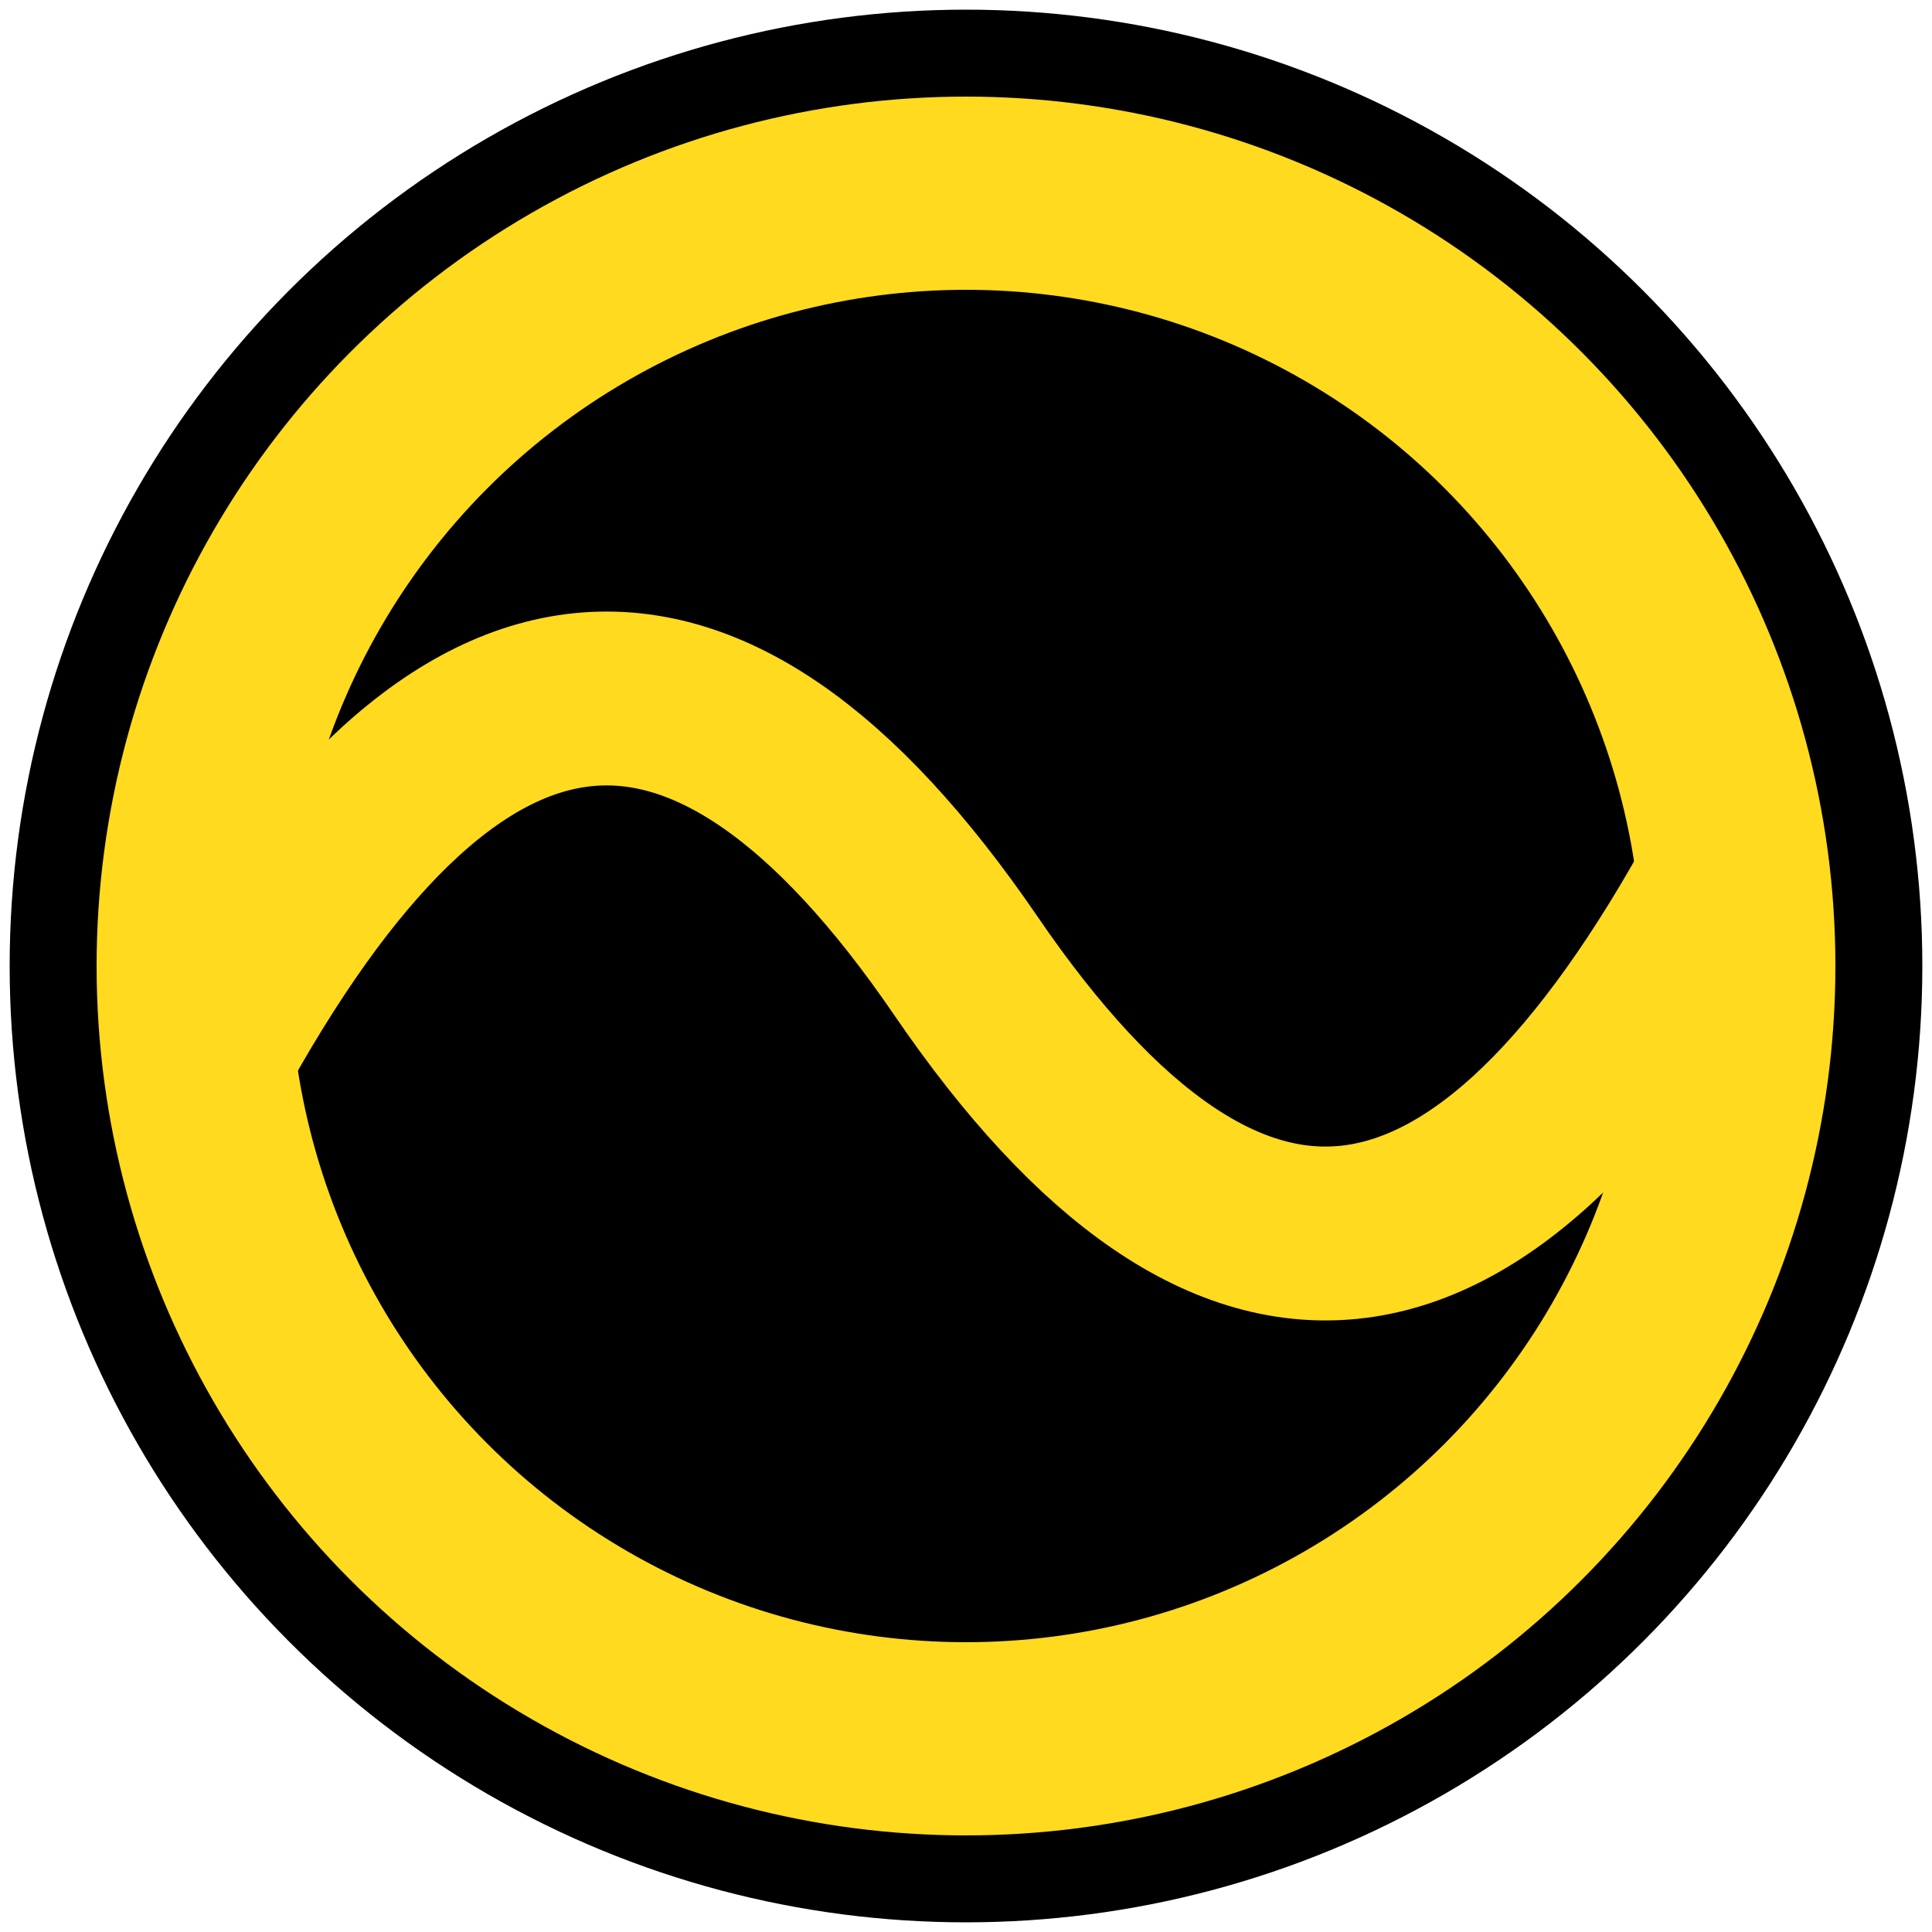
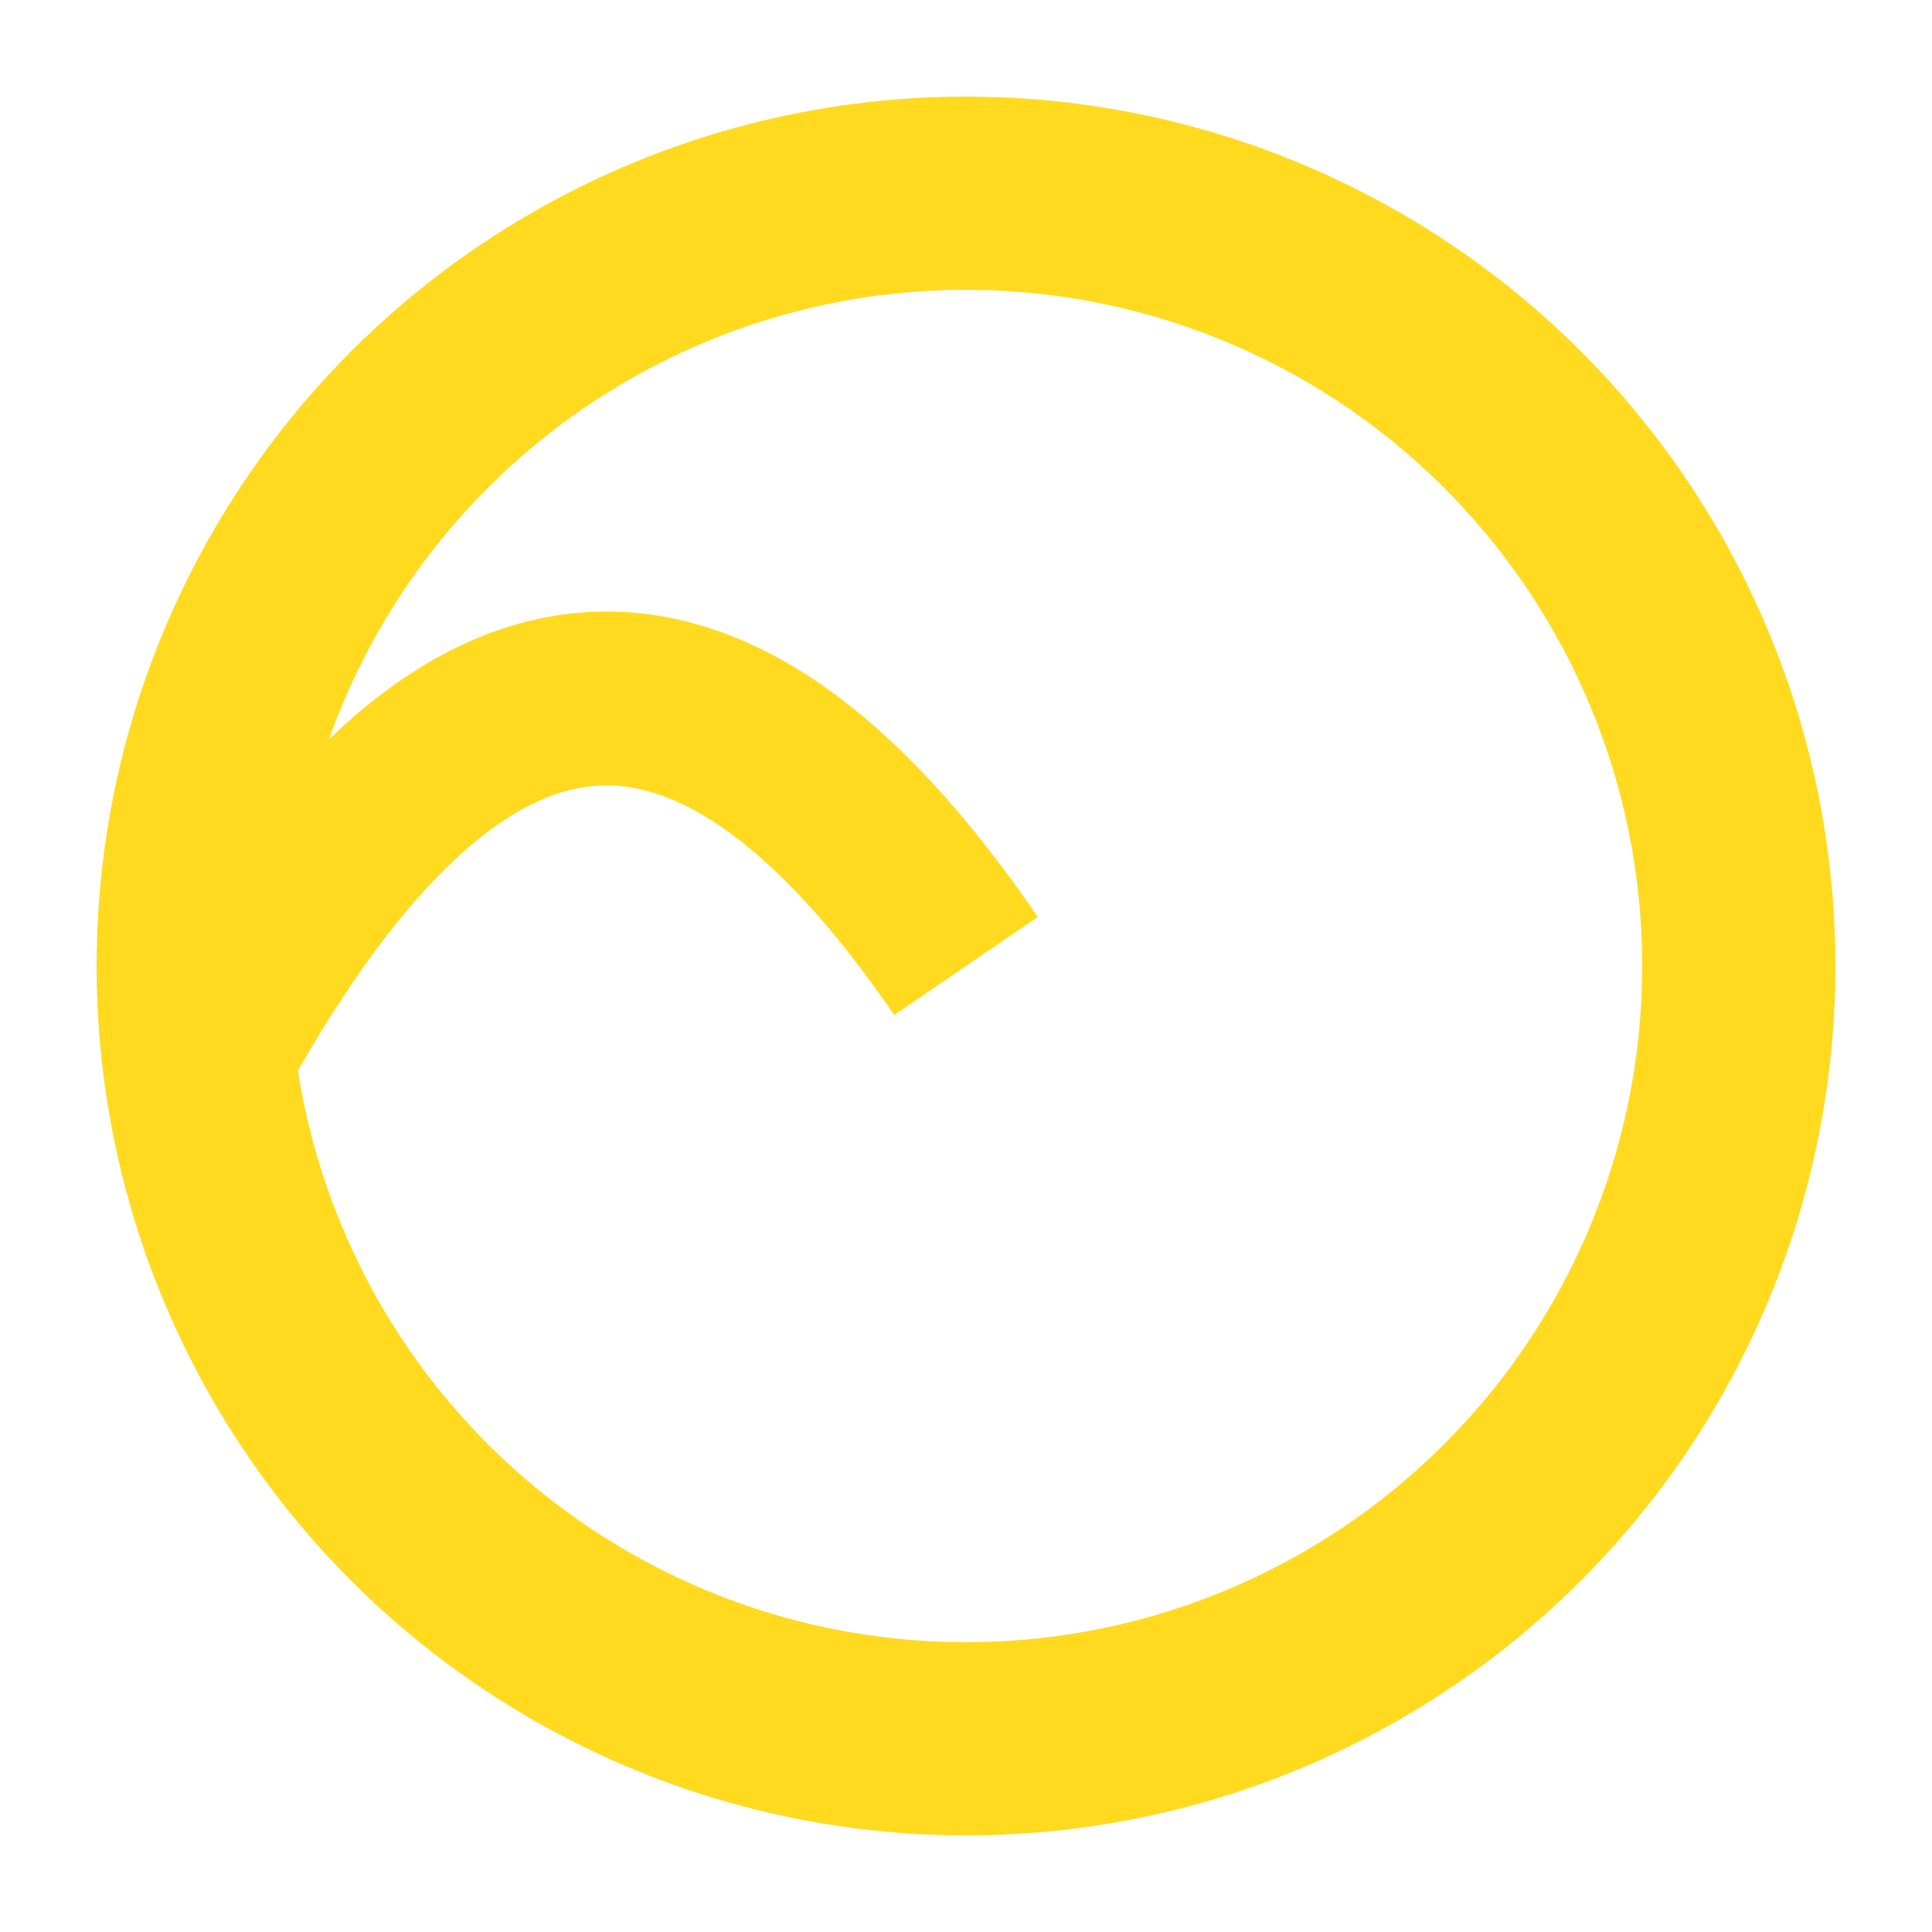
<svg xmlns="http://www.w3.org/2000/svg" version="1.1" height="200" width="200">
-   <circle cx="100" cy="100" r="99" stroke="none" fill="#000000" />
  <circle cx="100" cy="100" r="80" stroke="#ffda1f" stroke-width="20" fill="none" />
-   <path d="M 21 110          q 38 -70            79 -10          t 79 -10" style="fill:none;stroke-width:18;stroke:#ffda1f;" />
+   <path d="M 21 110          q 38 -70            79 -10          " style="fill:none;stroke-width:18;stroke:#ffda1f;" />
</svg>